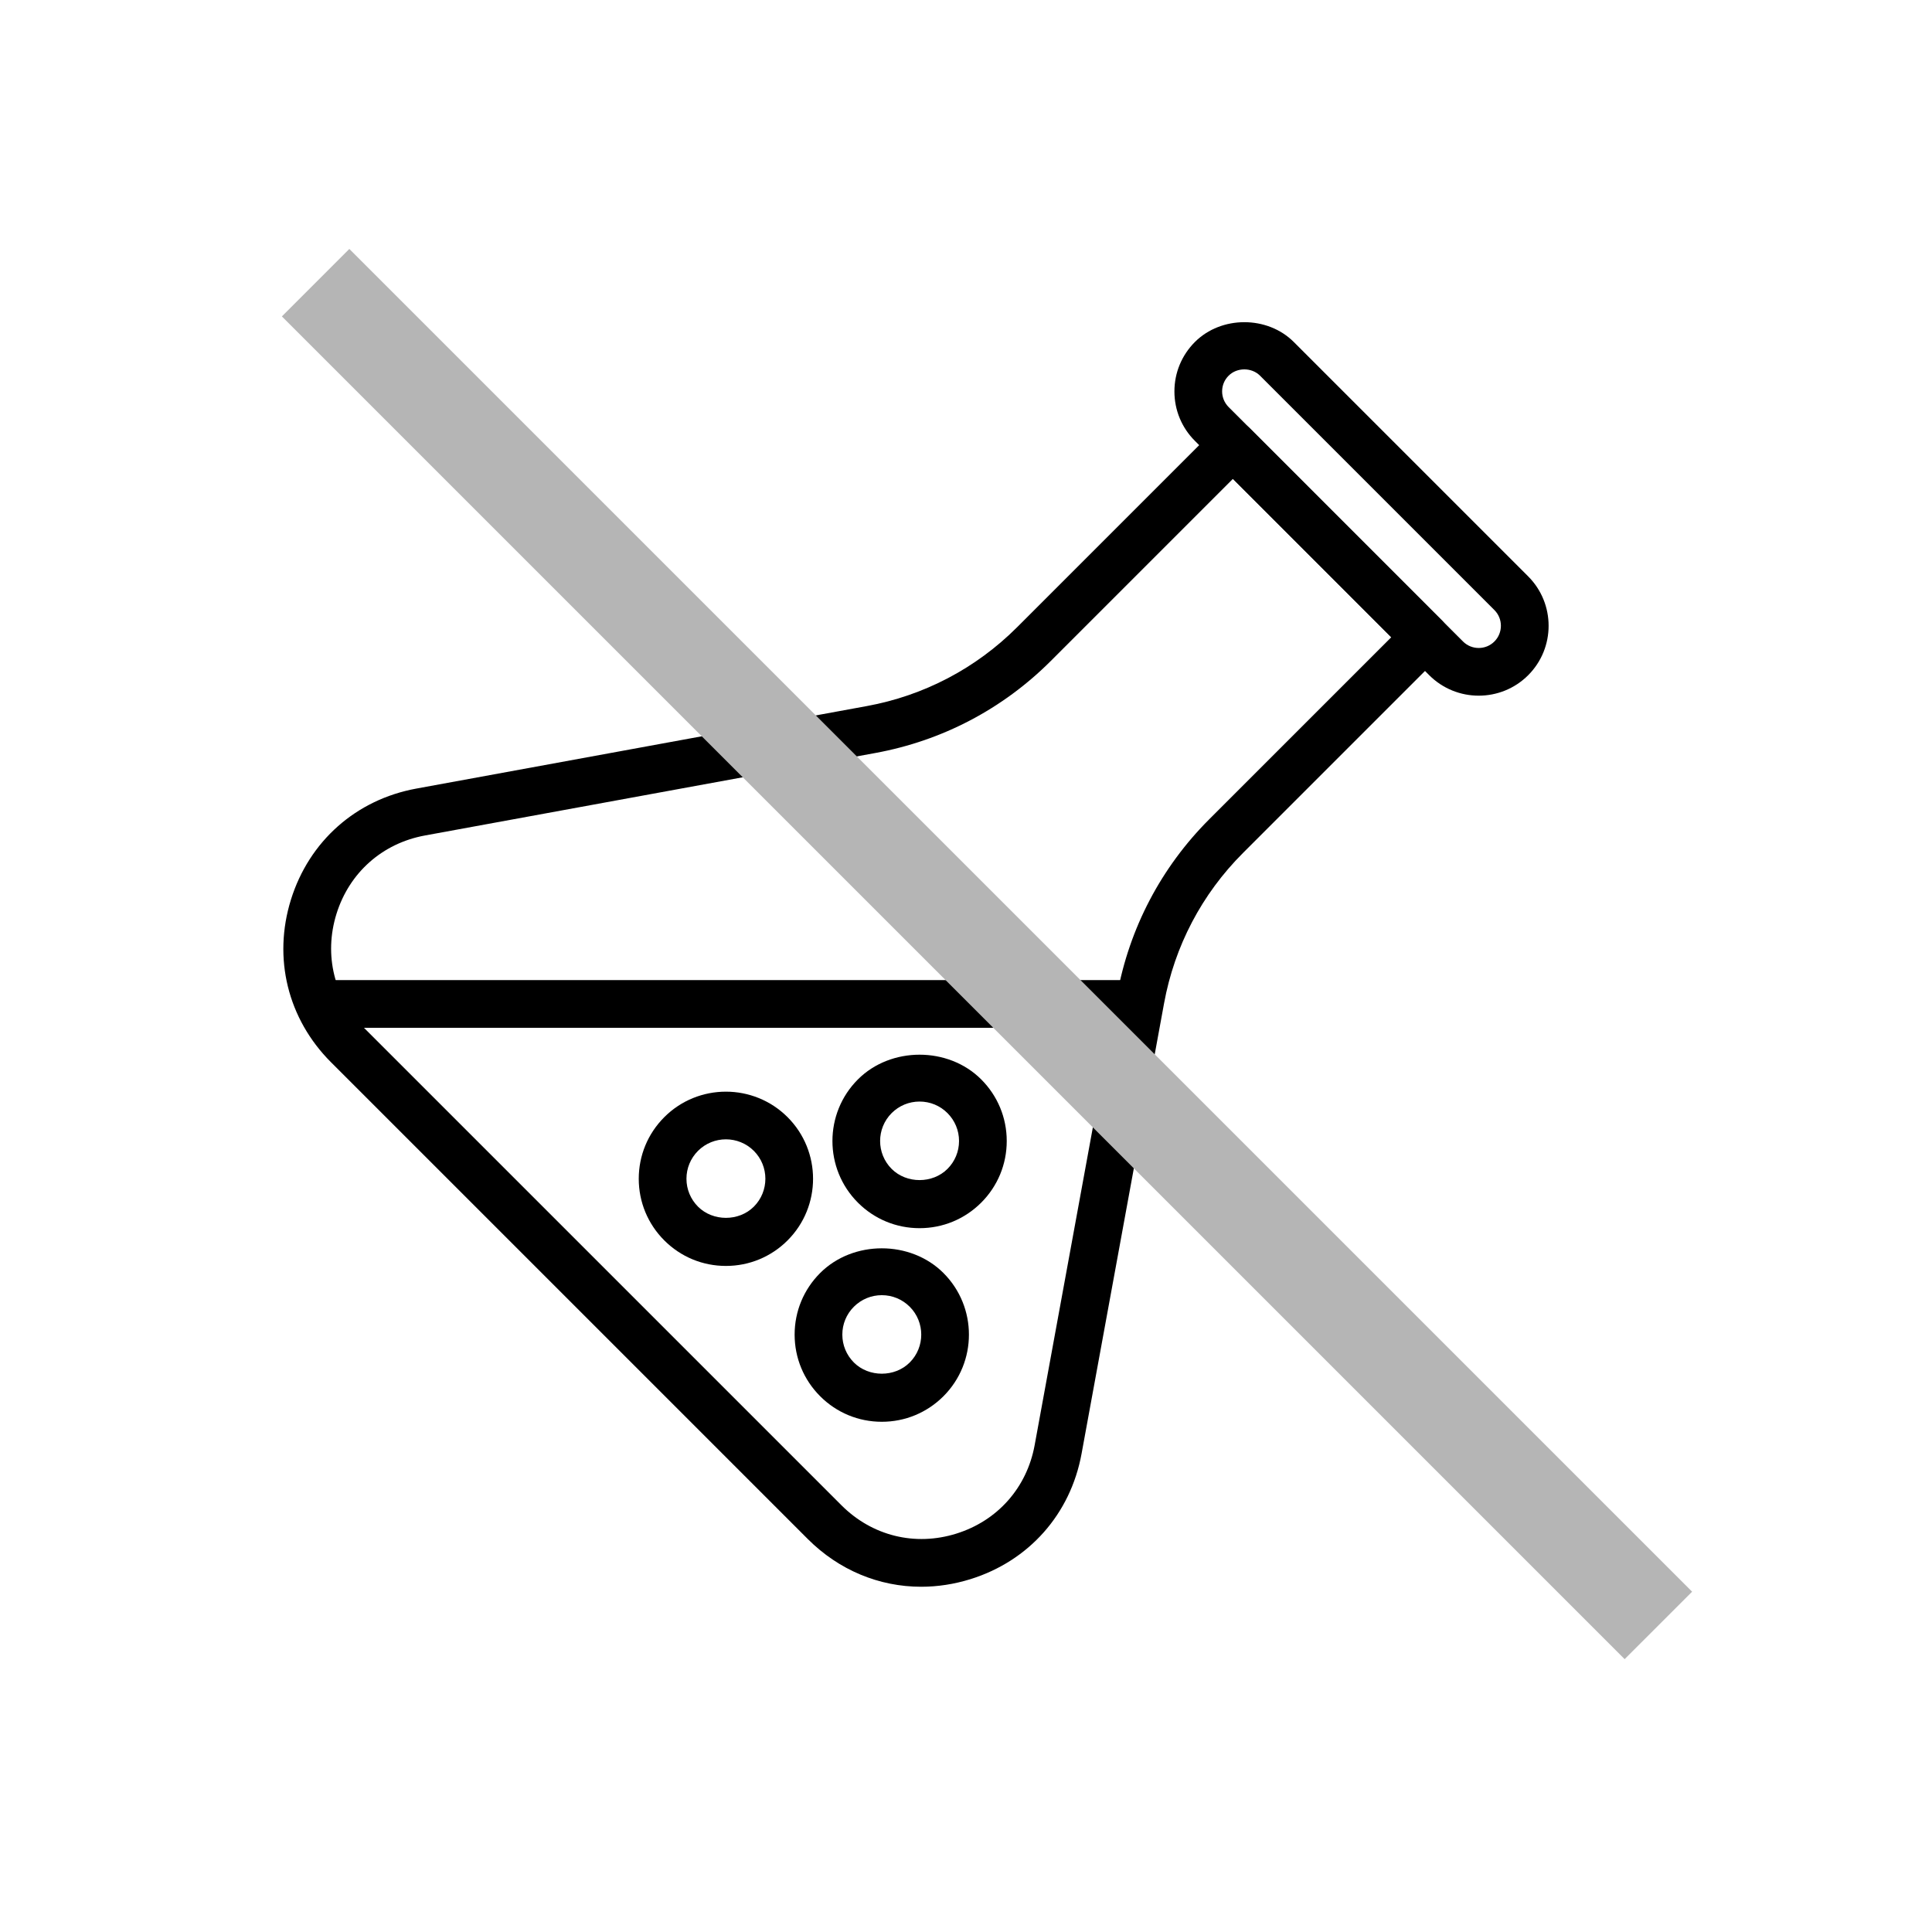
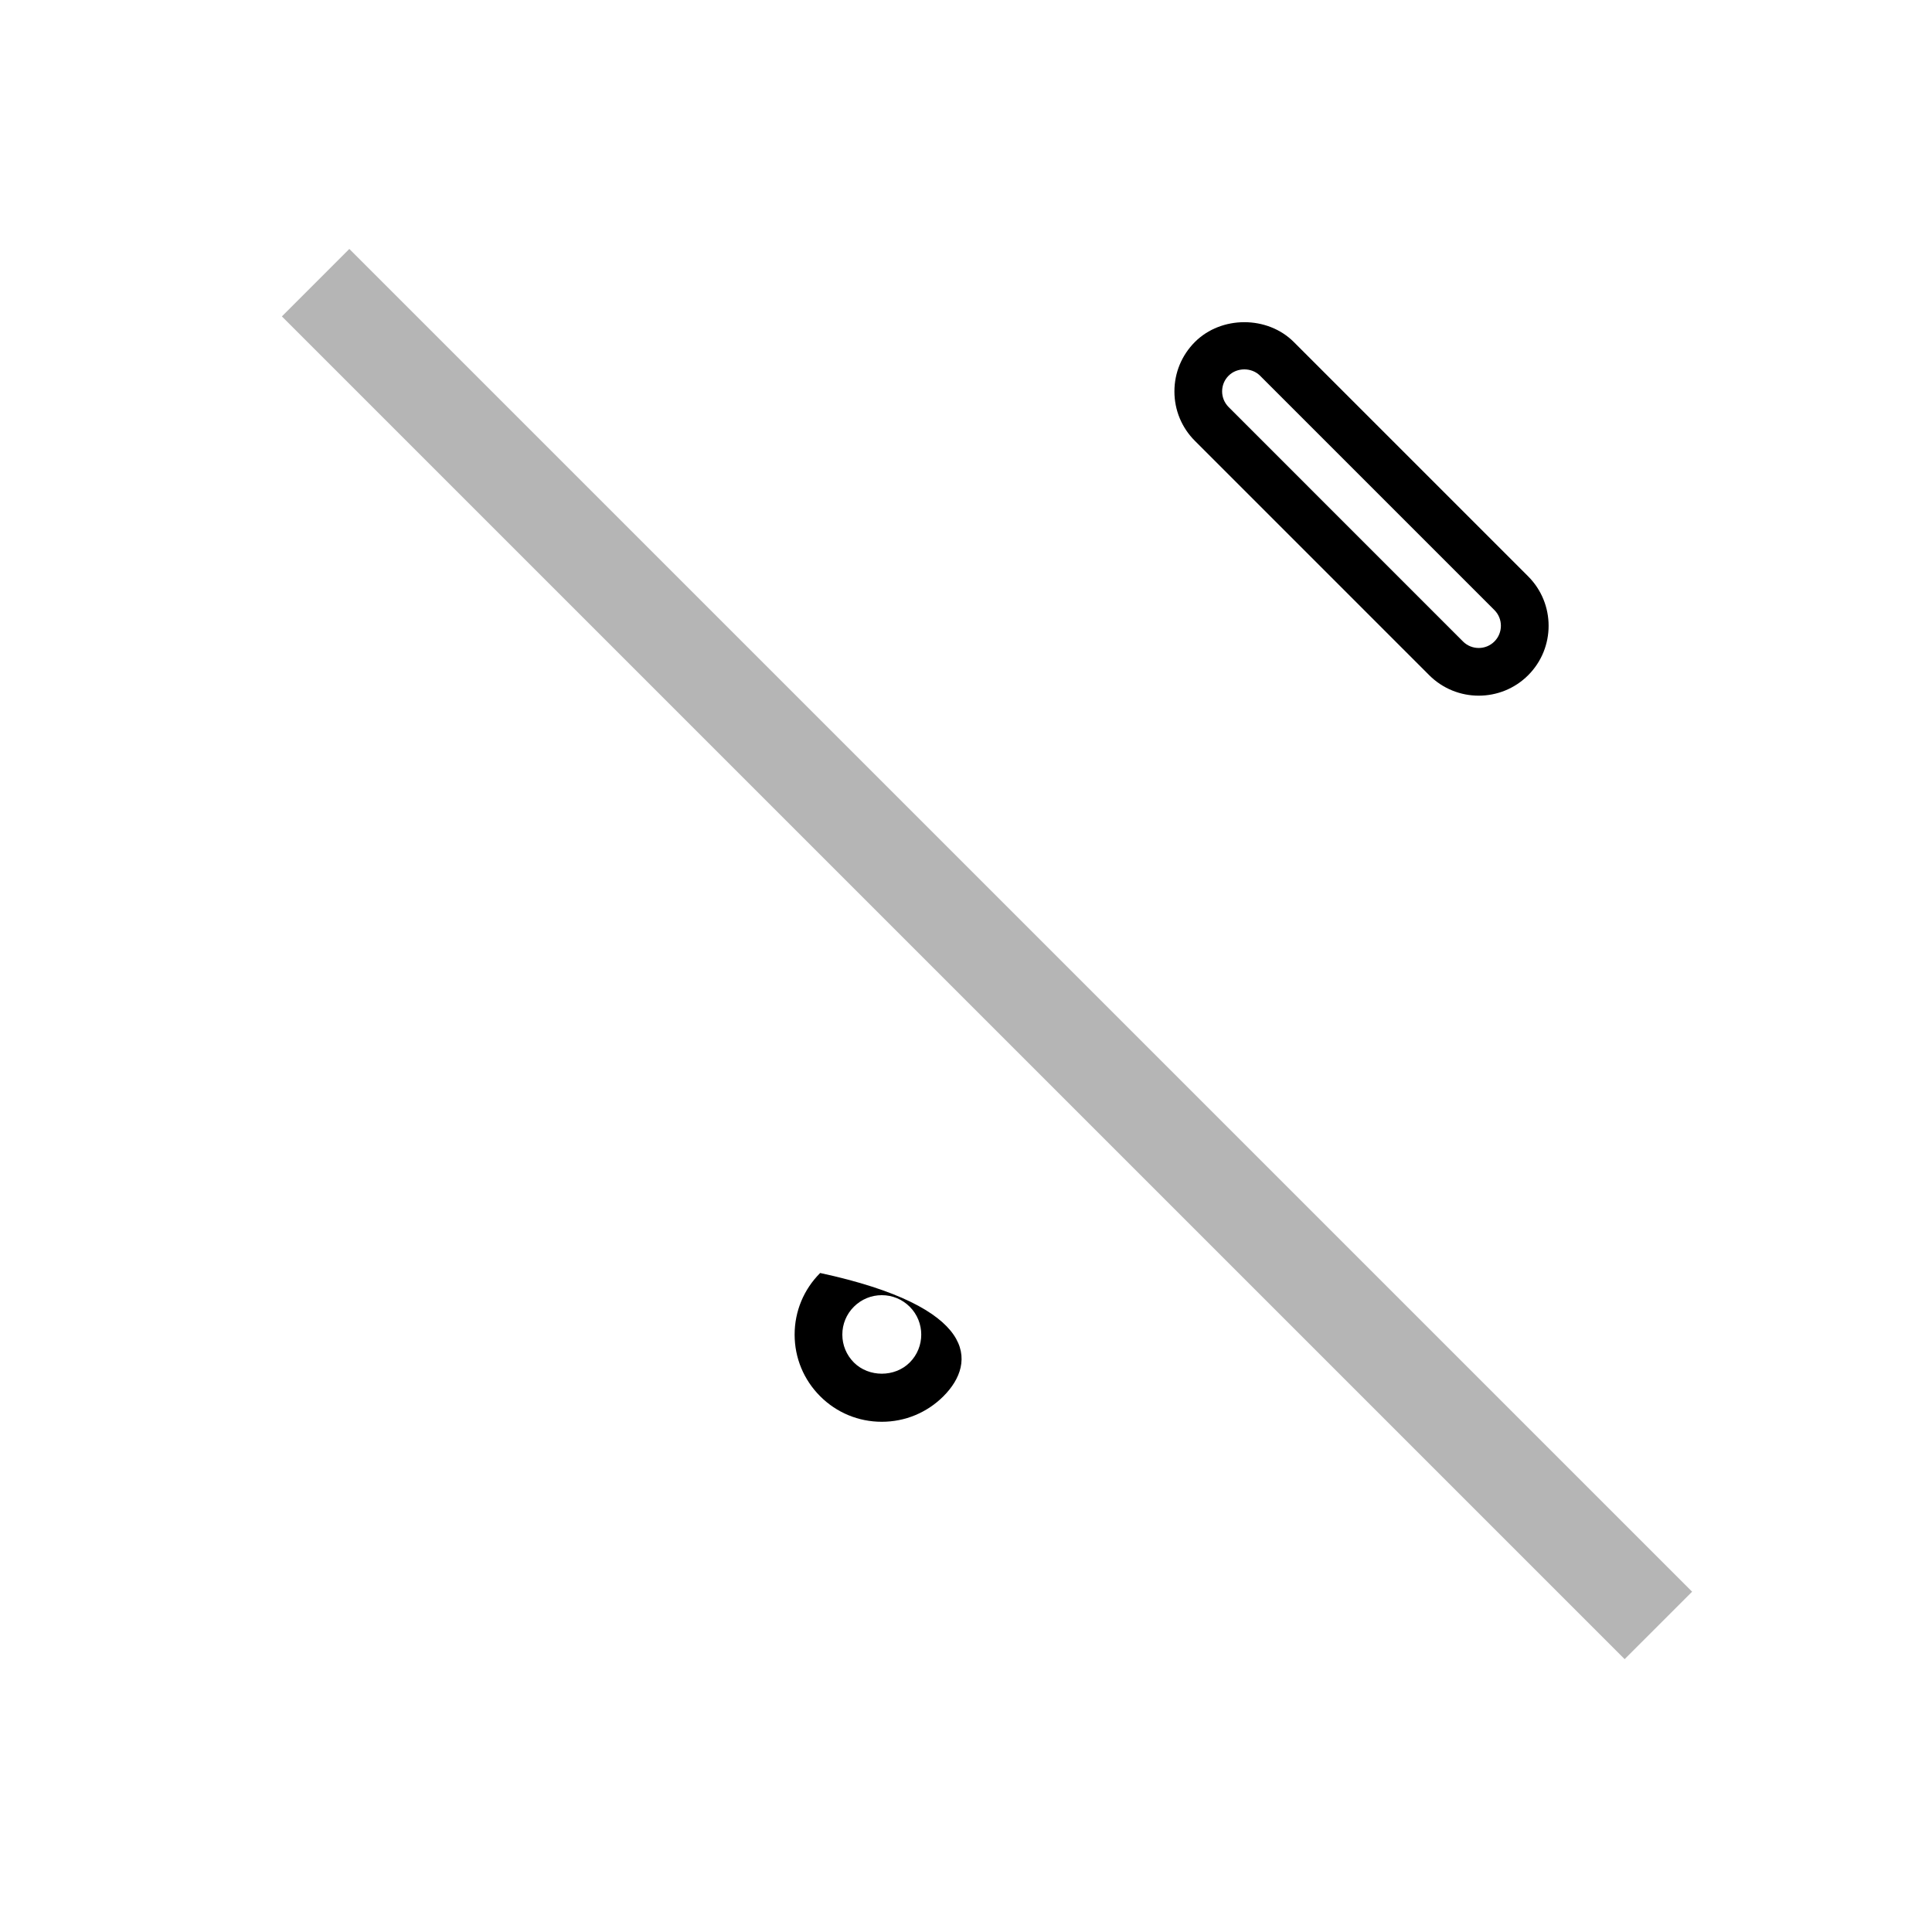
<svg xmlns="http://www.w3.org/2000/svg" width="81" height="80" viewBox="0 0 81 80" fill="none">
-   <path d="M38.621 66.527C36.863 66.527 35.176 65.835 33.868 64.527L13.879 44.538C12.062 42.721 11.434 40.171 12.198 37.718C12.963 35.265 14.928 33.524 17.456 33.062L36.342 29.603C38.739 29.164 40.919 28.02 42.644 26.296L50.984 17.956C51.359 17.581 52.023 17.581 52.398 17.956L60.451 26.01C60.842 26.401 60.842 27.033 60.451 27.424L52.112 35.763C50.387 37.487 49.244 39.666 48.804 42.065L45.345 60.95C44.882 63.478 43.141 65.444 40.688 66.208C40 66.422 39.305 66.527 38.621 66.527ZM51.69 20.077L44.057 27.71C42.044 29.723 39.5 31.057 36.702 31.57L17.815 35.029C16.033 35.356 14.647 36.584 14.107 38.314C13.568 40.044 14.011 41.843 15.293 43.125L35.282 63.114C36.564 64.396 38.363 64.84 40.092 64.3C41.823 63.761 43.051 62.374 43.378 60.591L46.837 41.705C47.35 38.906 48.685 36.362 50.697 34.35L58.329 26.718L51.69 20.077Z" fill="black" />
  <path d="M61.996 29.167C61.245 29.167 60.495 28.881 59.923 28.311L50.097 18.484C49.543 17.931 49.238 17.194 49.238 16.411C49.238 15.628 49.544 14.892 50.097 14.338C51.202 13.232 53.136 13.231 54.242 14.338L64.069 24.165C65.212 25.308 65.212 27.167 64.069 28.31C63.497 28.881 62.747 29.167 61.996 29.167ZM61.337 26.895C61.7 27.258 62.291 27.259 62.654 26.895C63.016 26.532 63.017 25.941 62.654 25.578L52.827 15.751C52.475 15.399 51.862 15.399 51.511 15.751C51.334 15.927 51.238 16.161 51.238 16.409C51.238 16.657 51.336 16.891 51.511 17.067L61.337 26.895Z" fill="black" />
-   <path d="M38.553 51.493C37.577 51.493 36.659 51.113 35.969 50.423C34.544 48.998 34.544 46.679 35.969 45.255C37.351 43.874 39.759 43.875 41.137 45.255C41.827 45.945 42.208 46.863 42.208 47.839C42.208 48.815 41.827 49.733 41.137 50.423C40.446 51.113 39.529 51.493 38.553 51.493ZM38.553 46.184C38.112 46.184 37.696 46.356 37.383 46.668C36.738 47.313 36.738 48.363 37.383 49.008C38.009 49.634 39.099 49.632 39.723 49.008C40.035 48.696 40.208 48.28 40.208 47.838C40.208 47.396 40.035 46.981 39.723 46.668C39.411 46.355 38.995 46.184 38.553 46.184Z" fill="black" />
-   <path d="M36.97 59.61C35.993 59.61 35.075 59.23 34.386 58.54C33.696 57.85 33.315 56.932 33.315 55.956C33.315 54.98 33.696 54.062 34.386 53.372C35.765 51.993 38.173 51.992 39.554 53.372C40.979 54.797 40.979 57.115 39.554 58.54C38.863 59.23 37.945 59.61 36.97 59.61ZM36.97 54.302C36.528 54.302 36.113 54.474 35.8 54.786C35.487 55.098 35.315 55.514 35.315 55.955C35.315 56.397 35.488 56.812 35.8 57.125C36.425 57.75 37.515 57.751 38.14 57.125C38.785 56.48 38.785 55.431 38.14 54.786C37.827 54.474 37.411 54.302 36.97 54.302Z" fill="black" />
-   <path d="M30.435 53.076C29.458 53.076 28.54 52.696 27.851 52.006C27.161 51.316 26.78 50.398 26.78 49.422C26.78 48.446 27.161 47.528 27.851 46.838C29.274 45.414 31.592 45.413 33.019 46.838C34.444 48.263 34.444 50.582 33.019 52.006C32.329 52.696 31.411 53.076 30.435 53.076ZM30.435 47.768C30.011 47.768 29.587 47.929 29.265 48.251C28.953 48.563 28.78 48.979 28.78 49.421C28.78 49.863 28.953 50.278 29.265 50.591C29.89 51.216 30.98 51.217 31.605 50.591C32.25 49.946 32.25 48.896 31.605 48.251C31.283 47.93 30.859 47.768 30.435 47.768Z" fill="black" />
-   <path d="M47.522 43.092H13.664C13.111 43.092 12.664 42.644 12.664 42.092C12.664 41.54 13.111 41.092 13.664 41.092H47.522C48.075 41.092 48.522 41.54 48.522 42.092C48.522 42.644 48.075 43.092 47.522 43.092Z" fill="black" />
+   <path d="M36.97 59.61C35.993 59.61 35.075 59.23 34.386 58.54C33.696 57.85 33.315 56.932 33.315 55.956C33.315 54.98 33.696 54.062 34.386 53.372C40.979 54.797 40.979 57.115 39.554 58.54C38.863 59.23 37.945 59.61 36.97 59.61ZM36.97 54.302C36.528 54.302 36.113 54.474 35.8 54.786C35.487 55.098 35.315 55.514 35.315 55.955C35.315 56.397 35.488 56.812 35.8 57.125C36.425 57.75 37.515 57.751 38.14 57.125C38.785 56.48 38.785 55.431 38.14 54.786C37.827 54.474 37.411 54.302 36.97 54.302Z" fill="black" />
  <path d="M14.646 10.437L11.818 13.266L68.114 69.562L70.943 66.734L14.646 10.437Z" fill="#B5B5B5" />
</svg>